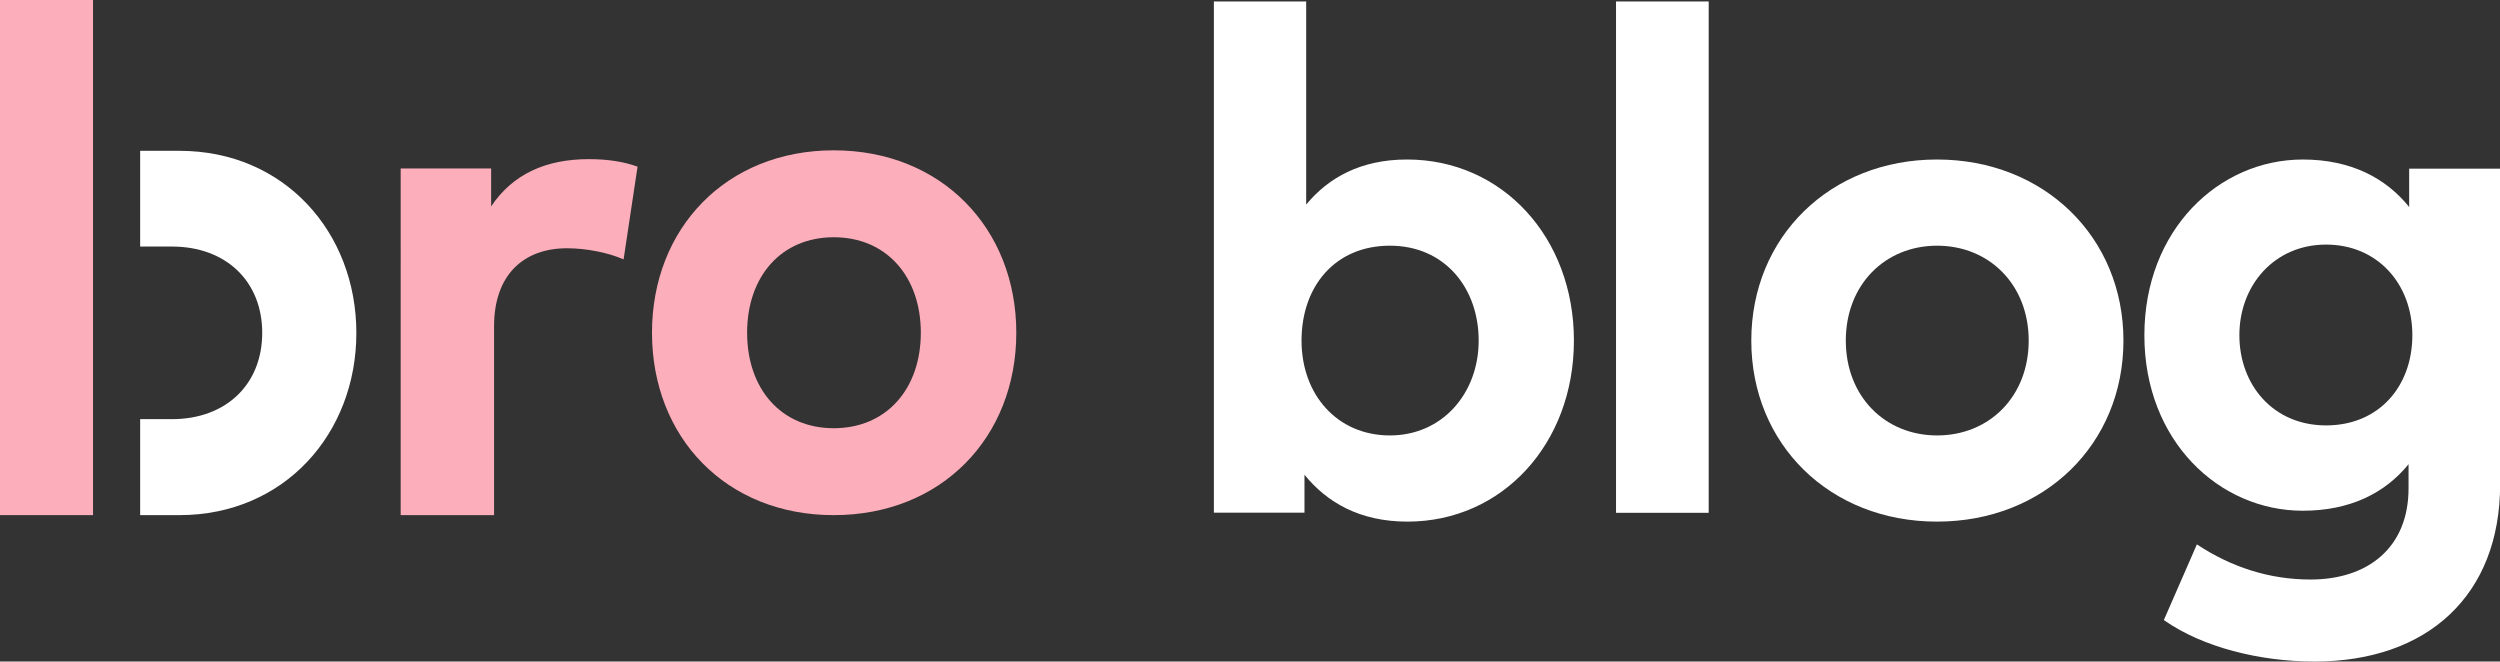
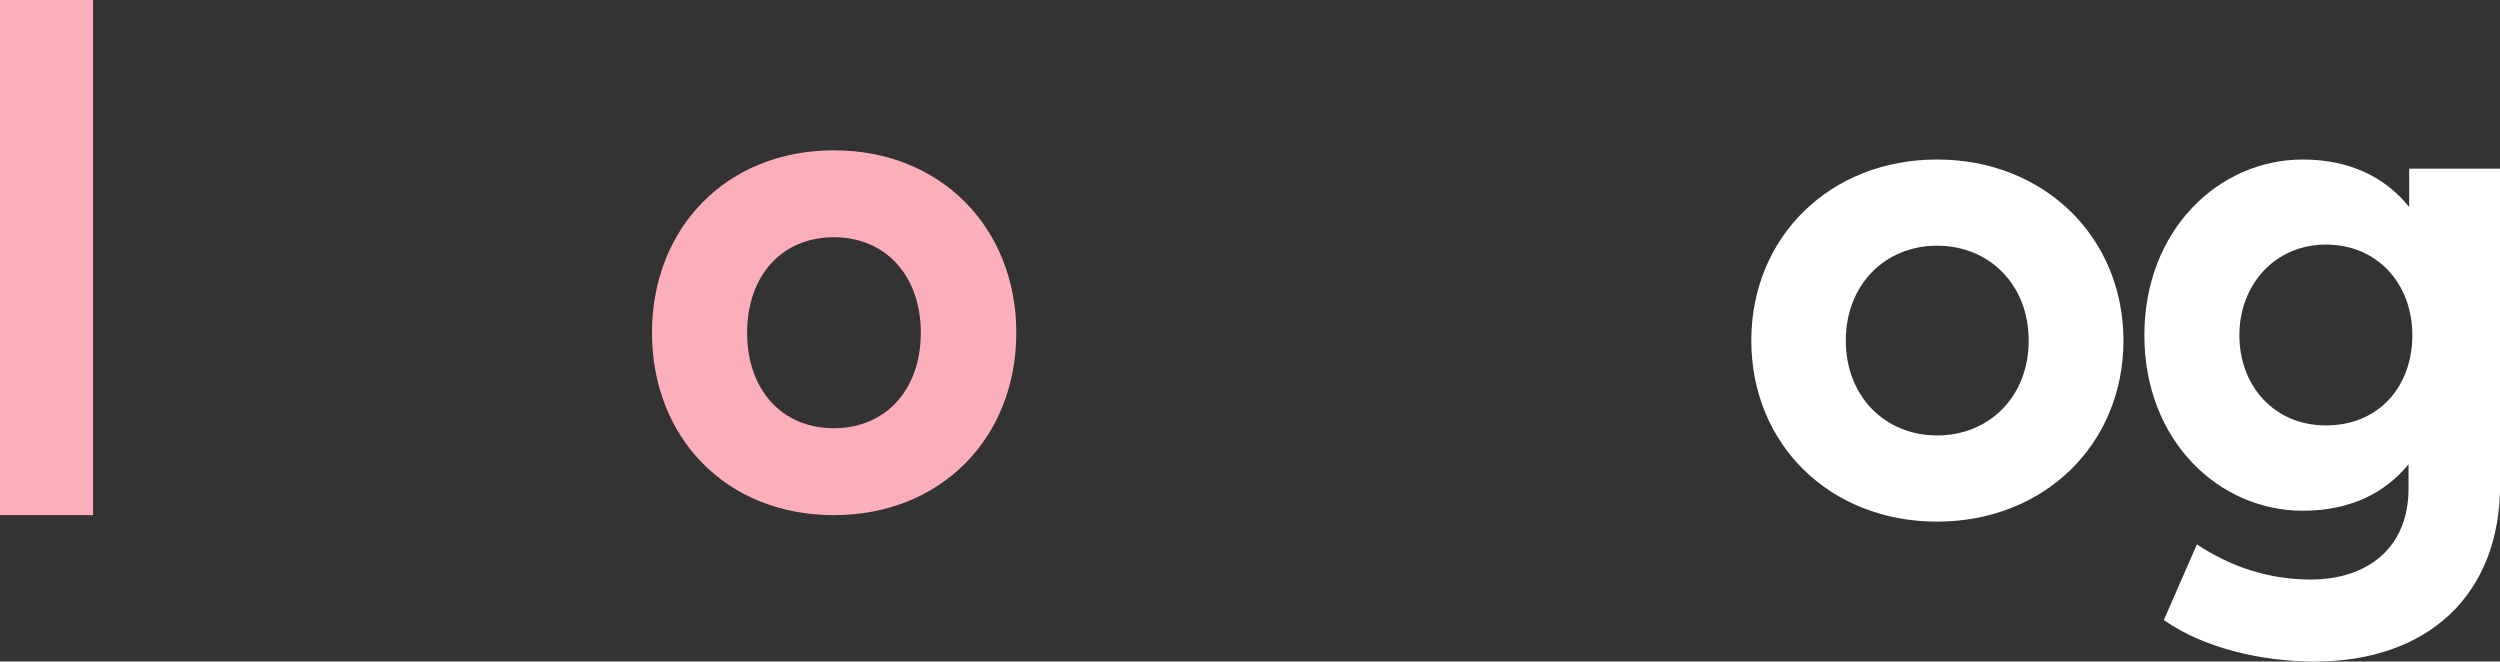
<svg xmlns="http://www.w3.org/2000/svg" id="Lag_1" data-name="Lag 1" viewBox="0 0 204.22 54.04">
  <rect x="0" y="0" width="204.22" height="54.04" fill="#333333" stroke="none" />
  <defs>
    <style>
      .cls-1 {
        fill: #fff;
      }

      .cls-2 {
        fill: #fcaebb;
      }
    </style>
  </defs>
  <g>
    <polygon class="cls-2" points="7.6 38.95 7.6 16.72 7.6 0 0 0 0 42.08 7.6 42.08 7.6 38.95 7.6 38.95" />
-     <path class="cls-2" d="m52.08,13.62l-1.14,7.57c-1.26-.56-3.07-.91-4.62-.91-3.54,0-5.96,2.16-5.96,6.37v15.43h-7.63V13.76h7.39v3.1c1.78-2.66,4.5-3.86,7.98-3.86,1.64,0,2.92.23,3.97.61h0Z" />
    <path class="cls-2" d="m61.03,27.18c0,4.59,2.78,7.8,7.08,7.8s7.11-3.21,7.11-7.8-2.81-7.8-7.11-7.8-7.08,3.21-7.08,7.8h0Zm21.99,0c0,8.53-6.09,14.9-14.91,14.9s-14.85-6.37-14.85-14.9,6.06-14.9,14.85-14.9,14.91,6.37,14.91,14.9h0Z" />
-     <path class="cls-1" d="m11.45,42.08h3.21c8.56,0,14.45-6.66,14.45-14.88s-5.88-14.88-14.45-14.88h-3.21v7.82h2.6c4.4,0,7.37,2.83,7.37,7.05s-2.97,7.05-7.37,7.05h-2.6v7.82h0Z" />
  </g>
  <g>
-     <path class="cls-1" d="m128.57,27.82c0,8.44-5.86,14.79-13.6,14.79-3.89,0-6.58-1.57-8.41-3.83v3.1h-7.4V.12h7.54v16.59c1.83-2.21,4.47-3.68,8.24-3.68,7.77,0,13.63,6.35,13.63,14.79Zm-22.25,0c0,4.44,2.93,7.75,7.22,7.75s7.25-3.45,7.25-7.75-2.78-7.75-7.25-7.75-7.22,3.31-7.22,7.75Z" />
-     <path class="cls-1" d="m139.58,41.89h-7.57V.12h7.57v41.77Z" />
    <path class="cls-1" d="m173.46,27.82c0,8.47-6.47,14.79-15.23,14.79s-15.17-6.32-15.17-14.79,6.44-14.79,15.17-14.79,15.23,6.32,15.23,14.79Zm-22.68,0c0,4.55,3.19,7.75,7.46,7.75s7.48-3.19,7.48-7.75-3.22-7.75-7.48-7.75-7.46,3.19-7.46,7.75Z" />
    <path class="cls-1" d="m196.8,16.91v-3.13h7.43v25.79c0,9.02-5.89,14.47-15.17,14.47-4.44,0-9.14-1.16-12.3-3.39l2.7-6.18c2.81,1.86,5.92,2.87,9.28,2.87,4.7,0,8.01-2.61,8.01-7.45v-1.97c-1.91,2.35-4.76,3.8-8.64,3.8-6.84,0-12.94-5.71-12.94-14.33s6.09-14.36,12.94-14.36c3.92,0,6.79,1.51,8.7,3.89Zm-13.87,10.47c0,4.06,2.76,7.37,7.08,7.37s7.05-3.19,7.05-7.37-2.84-7.4-7.05-7.4-7.08,3.31-7.08,7.4Z" />
  </g>
</svg>